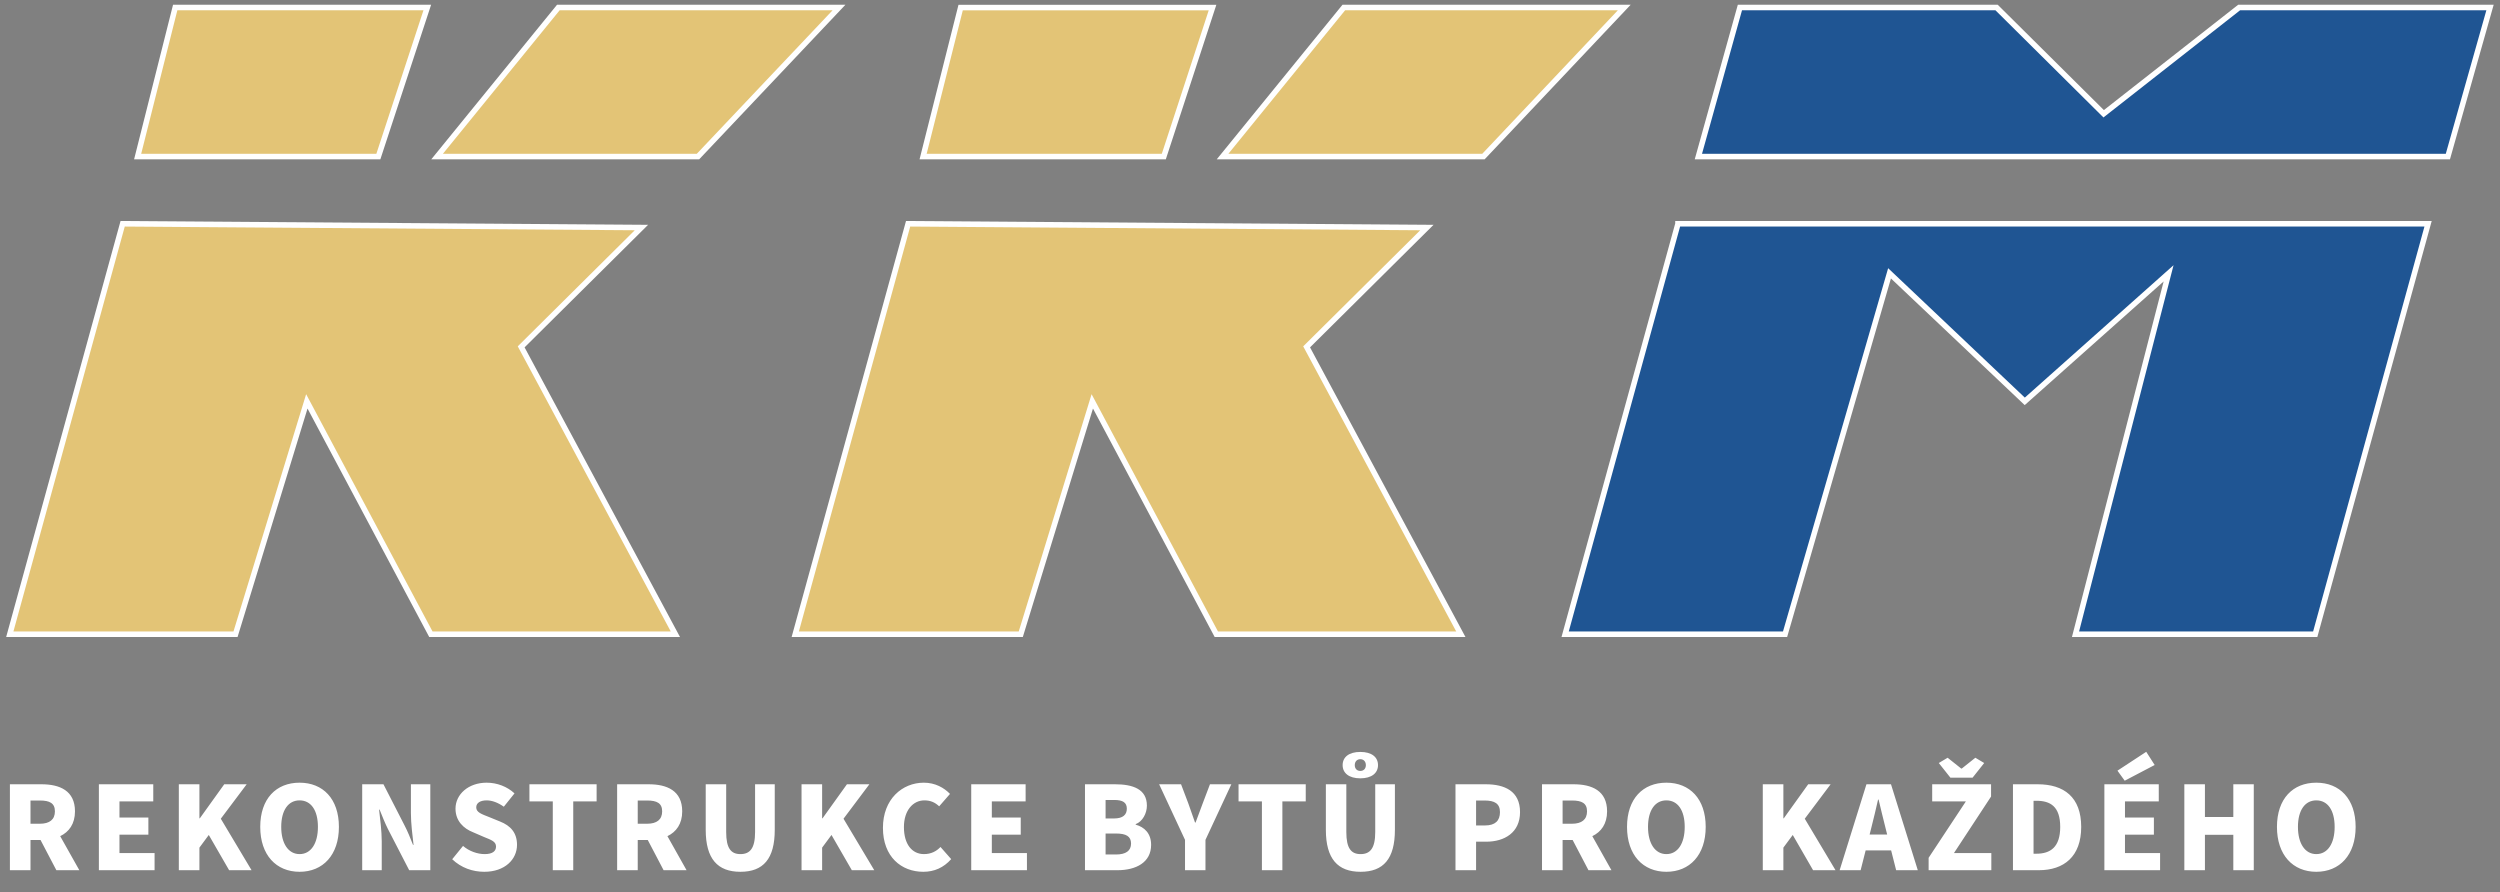
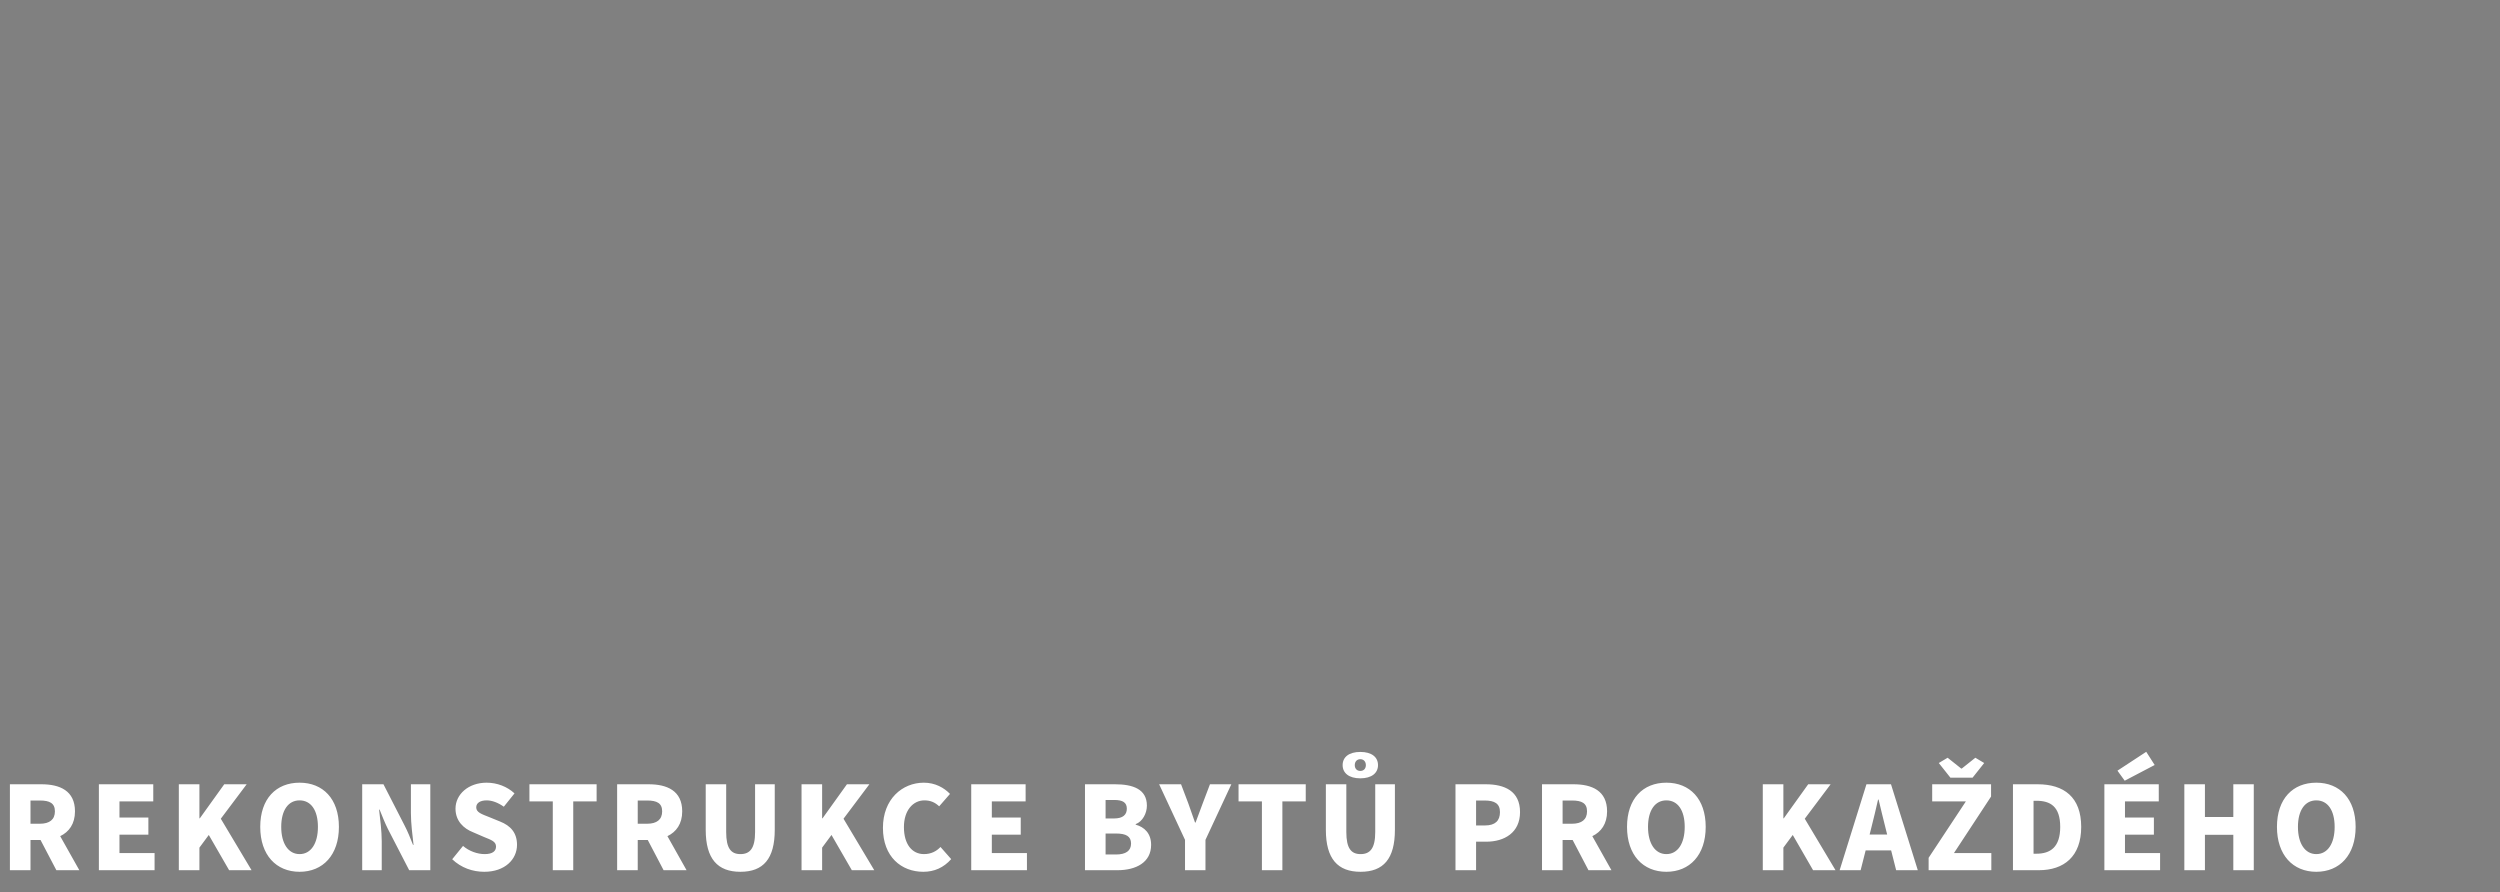
<svg xmlns="http://www.w3.org/2000/svg" width="339" height="121" viewBox="0 0 339 121" fill="none">
  <rect x="0" y="0" width="339" height="121" fill="#808080" stroke="none" />
  <path d="M1.343 118V106.347H5.621c2.47.0 4.547.859 4.547 3.67C10.167 111.717 9.362 112.809 8.162 113.382L10.758 118H7.643l-2.148-4.099H4.135V118H1.343zm2.792-6.301H5.406C6.73 111.699 7.446 111.126 7.446 110.017 7.446 108.907 6.73 108.549 5.406 108.549H4.135V111.699zM13.408 118V106.347h7.375V108.674H16.2v2.184h3.92v2.327H16.2v2.488h4.761V118H13.408zm10.841.0V106.347h2.792V110.965H27.095L30.407 106.347h3.043L29.941 111.019 34.112 118H31.069l-2.757-4.779L27.041 114.939V118H24.249zM40.622 118.215c-3.168.0-5.334-2.273-5.334-6.086.0-3.831 2.166-5.997 5.334-5.997s5.334 2.184 5.334 5.997c0 3.813-2.166 6.086-5.334 6.086zm0-2.399c1.539.0 2.488-1.432 2.488-3.687.0-2.274-.949-3.598-2.488-3.598-1.522.0-2.488 1.324-2.488 3.598.0 2.255.967 3.687 2.488 3.687zM49.114 118V106.347h2.882L54.859 111.932C55.271 112.719 55.647 113.65 56.005 114.563H56.077C55.934 113.31 55.719 111.645 55.719 110.267v-3.92H58.35V118H55.486L52.604 112.415C52.21 111.628 51.834 110.697 51.476 109.784H51.405C51.548 111.073 51.763 112.684 51.763 114.08V118H49.114zM65.669 118.215C64.093 118.215 62.536 117.678 61.319 116.514L62.787 114.706C63.61 115.422 64.738 115.816 65.722 115.816c1.056.0 1.539-.394 1.539-1.02C67.262 114.116 66.635 113.901 65.615 113.489L64.129 112.845C62.894 112.361 61.766 111.341 61.766 109.659c0-1.952 1.754-3.527 4.224-3.527C67.387 106.132 68.765 106.651 69.768 107.582L68.318 109.39C67.53 108.835 66.725 108.531 65.991 108.531 65.132 108.531 64.577 108.871 64.577 109.48 64.577 110.16 65.311 110.392 66.349 110.804L67.799 111.395C69.249 111.968 70.108 112.934 70.108 114.563c0 1.951-1.629 3.652-4.439 3.652zM74.958 118V108.674H71.79V106.347H80.901V108.674H77.732V118H74.958zm8.726.0V106.347h4.278C90.432 106.347 92.508 107.206 92.508 110.017 92.508 111.717 91.703 112.809 90.503 113.382L93.099 118H89.984l-2.148-4.099H86.476V118H83.683zm2.792-6.301h1.271c1.325.0 2.041-.573 2.041-1.682C89.787 108.907 89.071 108.549 87.747 108.549H86.476V111.699zM100.402 118.215c-3.096.0-4.707-1.754-4.707-5.692v-6.176h2.775v6.48C98.469 115.046 99.132 115.816 100.402 115.816 101.691 115.816 102.389 115.046 102.389 112.827v-6.48h2.667v6.176C105.056 116.461 103.499 118.215 100.402 118.215zM108.688 118V106.347h2.792V110.965H111.534L114.845 106.347H117.888L114.38 111.019 118.551 118H115.508L112.751 113.221 111.48 114.939V118h-2.792zM125.204 118.215C122.232 118.215 119.726 116.192 119.726 112.254c0-3.884 2.614-6.122 5.549-6.122C126.797 106.132 128.014 106.813 128.819 107.654L127.352 109.336C126.779 108.799 126.17 108.531 125.347 108.531 123.807 108.531 122.572 109.891 122.572 112.147c0 2.327 1.092 3.669 2.721 3.669C126.242 115.816 126.976 115.44 127.531 114.85L128.981 116.496C127.96 117.66 126.671 118.215 125.204 118.215zM131.699 118V106.347h7.375V108.674H134.492v2.184H138.412v2.327H134.492v2.488h4.761V118H131.699zm15.425.0V106.347H151.187C153.604 106.347 155.519 106.992 155.519 109.247 155.519 110.267 154.946 111.395 153.998 111.753V111.824C155.179 112.147 156.092 113.006 156.092 114.563 156.092 116.944 154.051 118 151.528 118h-4.404zM149.917 110.983H151.08C152.279 110.983 152.798 110.464 152.798 109.659 152.798 108.817 152.244 108.477 151.098 108.477H149.917v2.506zm0 4.887H151.313C152.673 115.87 153.371 115.369 153.371 114.384 153.371 113.4 152.691 113.024 151.313 113.024H149.917v2.846zM160.688 118v-4.117L157.179 106.347H160.151L161.135 108.943C161.439 109.82 161.726 110.625 162.048 111.538H162.12C162.442 110.625 162.782 109.82 163.086 108.943L164.071 106.347h2.899L163.462 113.883V118h-2.774zm10.427.0V108.674H167.947V106.347H177.058V108.674H173.89V118H171.115zM184.495 118.215C181.398 118.215 179.787 116.461 179.787 112.523v-6.176H182.562v6.48C182.562 115.046 183.224 115.816 184.495 115.816 185.784 115.816 186.482 115.046 186.482 112.827v-6.48h2.667v6.176C189.149 116.461 187.592 118.215 184.495 118.215zM184.459 105.542C182.92 105.542 182.061 104.826 182.061 103.752 182.061 102.66 182.92 101.962 184.459 101.962 185.999 101.962 186.858 102.66 186.858 103.752 186.858 104.826 185.999 105.542 184.459 105.542zm0-1.003C184.925 104.539 185.211 104.217 185.211 103.752 185.211 103.286 184.925 102.946 184.459 102.946 183.994 102.946 183.707 103.286 183.707 103.752 183.707 104.217 183.994 104.539 184.459 104.539zM197.364 118V106.347H201.463c2.559.0 4.654.913 4.654 3.777C206.117 112.916 203.987 114.134 201.534 114.134H200.156V118h-2.792zm2.792-6.068H201.373C202.751 111.932 203.396 111.287 203.396 110.124 203.396 108.961 202.662 108.549 201.302 108.549H200.156v3.383zM209.097 118V106.347H213.375C215.845 106.347 217.921 107.206 217.921 110.017 217.921 111.717 217.116 112.809 215.917 113.382L218.512 118H215.397l-2.148-4.099H211.889V118h-2.792zm2.792-6.301H213.16C214.485 111.699 215.201 111.126 215.201 110.017 215.201 108.907 214.485 108.549 213.16 108.549H211.889V111.699zM225.959 118.215C222.791 118.215 220.625 115.942 220.625 112.129c0-3.831 2.166-5.997 5.334-5.997s5.334 2.184 5.334 5.997c0 3.813-2.166 6.086-5.334 6.086zm0-2.399c1.539.0 2.488-1.432 2.488-3.687.0-2.274-.949-3.598-2.488-3.598-1.522.0-2.488 1.324-2.488 3.598.0 2.255.966 3.687 2.488 3.687zM239.034 118V106.347h2.792V110.965H241.88L245.192 106.347H248.235L244.726 111.019 248.897 118H245.854L243.097 113.221 241.826 114.939V118h-2.792zM253.77 112.165 253.519 113.167H255.9l-.25-1.002C255.345 111.019 255.041 109.641 254.737 108.423H254.665C254.379 109.641 254.074 111.019 253.77 112.165zM249.456 118 253.09 106.347H256.419L260.053 118H257.117L256.437 115.315H252.982L252.302 118h-2.846zm12.065.0V116.317L266.569 108.674H262.005V106.347h7.983V108.012L264.958 115.673H270.024V118H261.521zM264.475 105.452 262.9 103.465 264.099 102.749 265.943 104.217H266.014L267.858 102.749 269.057 103.465 267.482 105.452H264.475zM272.957 118V106.347H276.304C279.866 106.347 282.211 108.083 282.211 112.129 282.211 116.156 279.866 118 276.465 118H272.957zM275.749 115.763H276.143C278.023 115.763 279.365 114.885 279.365 112.129 279.365 109.354 278.023 108.585 276.143 108.585H275.749V115.763zM285.354 118V106.347h7.375V108.674H288.147v2.184H292.067v2.327H288.147v2.488H292.908V118H285.354zM288.111 105.864 287.126 104.503 291.029 101.944 292.174 103.734 288.111 105.864zM296.196 118V106.347H298.988V110.786H302.837V106.347h2.774V118h-2.774v-4.797H298.988V118H296.196zM314.089 118.215C310.921 118.215 308.755 115.942 308.755 112.129c0-3.831 2.166-5.997 5.334-5.997C317.258 106.132 319.424 108.316 319.424 112.129 319.424 115.942 317.258 118.215 314.089 118.215zm0-2.399C315.629 115.816 316.578 114.384 316.578 112.129 316.578 109.855 315.629 108.531 314.089 108.531c-1.521.0-2.488 1.324-2.488 3.598.0 2.255.967 3.687 2.488 3.687z" fill="#fff" />
  <g clip-path="url(#clip0_53_18)">
    <path d="M16.632 30.344 1.327 86.005H31.936l9.67-31.58L58.428 86.005H91.583L70.671 47.034 86.978 30.854 16.632 30.344z" fill="#e3c476" stroke="#fff" stroke-width=".75" stroke-miterlimit="10" />
    <path d="M18.663 21.233 23.756 1.021H57.94L51.304 21.233H18.663z" fill="#e3c476" stroke="#fff" stroke-width=".75" stroke-miterlimit="10" />
    <path d="M59.267 21.233H94.644L113.767 1.021H75.71L59.267 21.233z" fill="#e3c476" stroke="#fff" stroke-width=".75" stroke-miterlimit="10" />
    <path d="M123.14 30.344 107.835 86.005h30.582l9.697-31.58 16.822 31.58h33.155L177.179 47.034l16.307-16.18L123.14 30.344z" fill="#e3c476" stroke="#fff" stroke-width=".75" stroke-miterlimit="10" />
    <path d="M125.171 21.233l5.093-20.211h34.157L157.812 21.233H125.171z" fill="#e3c476" stroke="#fff" stroke-width=".75" stroke-miterlimit="10" />
    <path d="M165.775 21.233h35.377L220.248 1.021h-38.03L165.775 21.233z" fill="#e3c476" stroke="#fff" stroke-width=".75" stroke-miterlimit="10" />
    <path d="M235.932 1.021 230.298 21.233H331.93L337.646 1.021H303.624L285.258 15.427 270.739 1.021H235.932z" fill="#1f5593" stroke="#fff" stroke-width=".75" stroke-miterlimit="10" />
-     <path d="M227.535 30.344 212.231 86.005h29.823l14.167-48.943 18.338 17.362 19.503-17.362-12.623 48.943h32.505l15.305-55.662H227.535z" fill="#1f5593" stroke="#fff" stroke-width=".75" stroke-miterlimit="10" />
  </g>
  <defs>
    <clipPath id="clip0_53_18">
-       <rect width="339" height="87" fill="#fff" />
-     </clipPath>
+       </clipPath>
  </defs>
</svg>